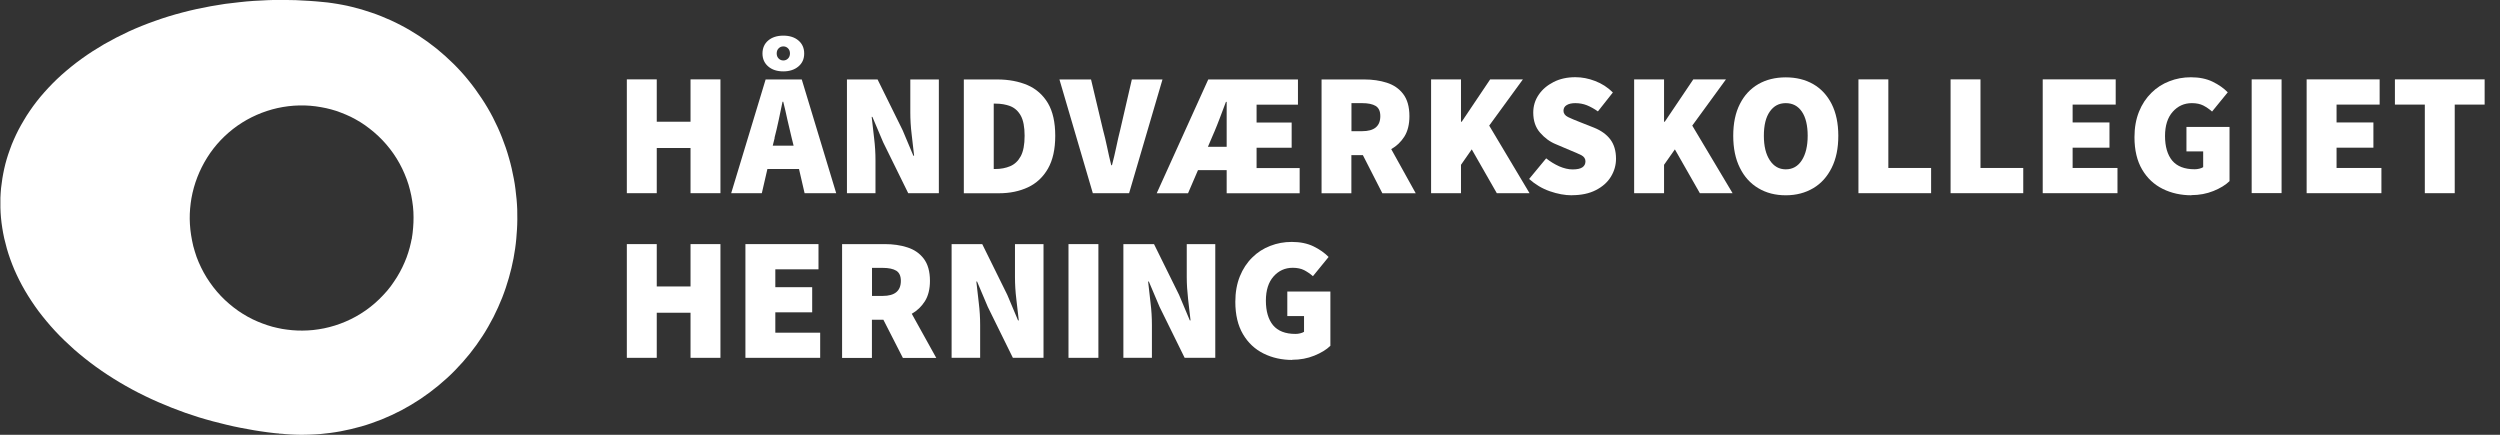
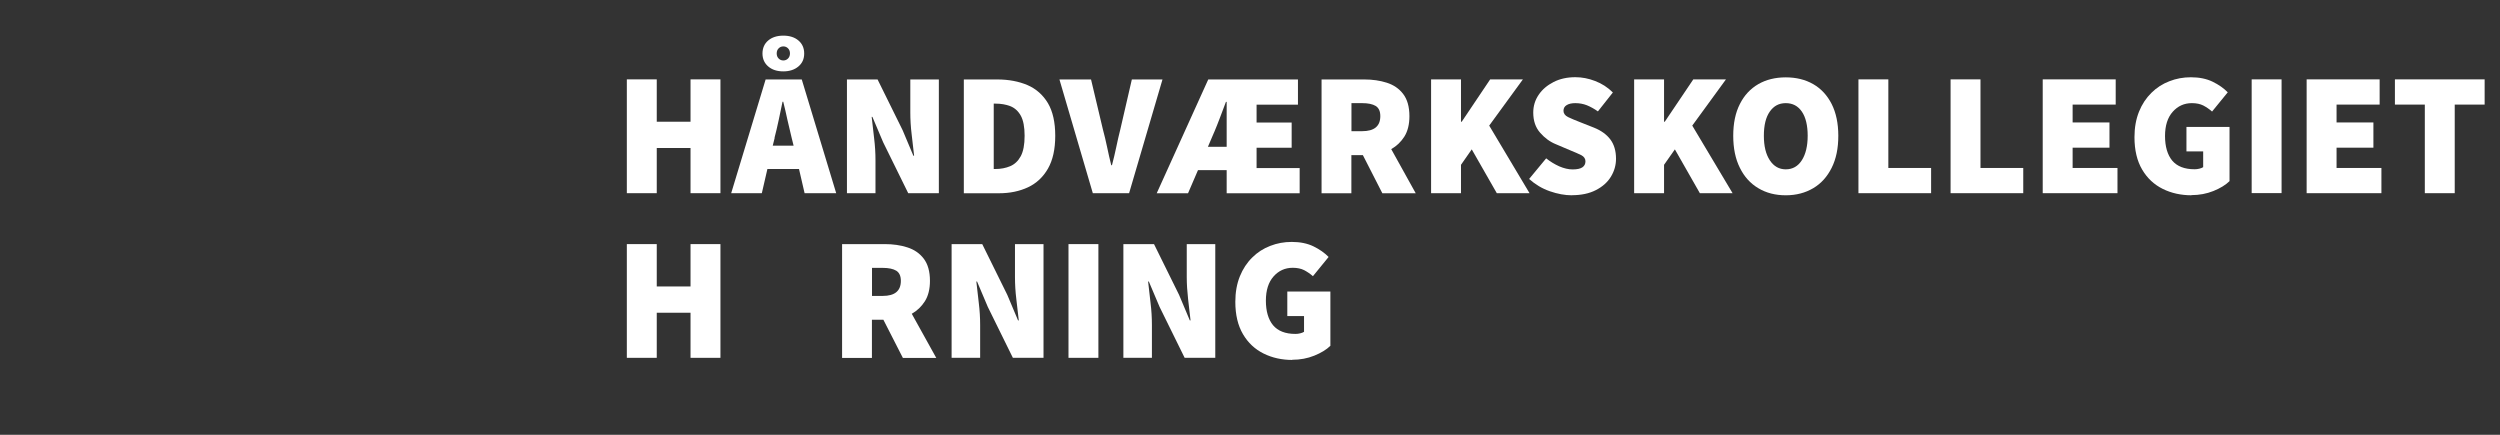
<svg xmlns="http://www.w3.org/2000/svg" width="207" height="36" viewBox="0 0 207 36" fill="none">
  <rect x="0" y="0" width="207" height="36" fill="#333333" stroke="none" />
  <g clip-path="url(#clip0_3260_6067)">
    <g clip-path="url(#clip1_3260_6067)">
-       <path d="M23.251 35.913H23.298L23.345 35.92H23.398L23.445 35.926C23.512 35.926 23.579 35.94 23.639 35.947C23.773 35.953 23.907 35.96 24.041 35.973C24.309 35.987 24.583 36 24.851 36C25.125 36 25.4 36 25.674 35.987C25.948 35.98 26.23 35.96 26.511 35.94C26.792 35.913 27.073 35.88 27.354 35.846C27.635 35.806 27.916 35.766 28.204 35.712C28.773 35.605 29.342 35.471 29.91 35.311C30.479 35.15 31.042 34.949 31.604 34.728C32.159 34.501 32.715 34.247 33.25 33.965C33.792 33.678 34.314 33.363 34.83 33.022C35.338 32.681 35.834 32.312 36.309 31.918C36.784 31.523 37.246 31.108 37.674 30.666C38.109 30.224 38.517 29.762 38.899 29.287C39.28 28.812 39.635 28.317 39.963 27.808C40.291 27.3 40.585 26.778 40.86 26.249C41.127 25.72 41.368 25.185 41.583 24.643C41.69 24.375 41.783 24.101 41.877 23.833C41.971 23.558 42.051 23.284 42.131 23.016C42.205 22.742 42.279 22.474 42.346 22.2C42.406 21.932 42.466 21.658 42.52 21.39C42.566 21.122 42.613 20.855 42.653 20.587C42.694 20.319 42.72 20.051 42.747 19.79C42.774 19.529 42.787 19.255 42.807 18.987C42.821 18.72 42.834 18.452 42.834 18.171C42.834 17.896 42.834 17.622 42.827 17.348C42.814 17.067 42.801 16.785 42.774 16.511C42.747 16.23 42.714 15.942 42.68 15.661C42.647 15.373 42.6 15.092 42.546 14.804C42.439 14.236 42.312 13.66 42.145 13.091C41.984 12.515 41.79 11.947 41.569 11.391C41.348 10.822 41.094 10.273 40.813 9.725C40.532 9.182 40.217 8.647 39.876 8.138C39.535 7.623 39.173 7.121 38.778 6.639C38.39 6.157 37.975 5.702 37.533 5.267C37.092 4.832 36.637 4.424 36.168 4.042C35.693 3.661 35.198 3.3 34.696 2.972C34.194 2.644 33.672 2.336 33.15 2.068C32.628 1.794 32.092 1.553 31.557 1.339C31.289 1.232 31.021 1.131 30.754 1.044C30.479 0.95 30.212 0.863 29.944 0.783C29.67 0.703 29.409 0.636 29.134 0.569C28.866 0.502 28.599 0.442 28.331 0.395C28.063 0.341 27.796 0.301 27.535 0.261C27.267 0.221 27.006 0.187 26.745 0.167C26.377 0.127 26.009 0.1 25.634 0.074C25.259 0.047 24.884 0.027 24.503 0.013C24.121 0 23.733 -0.007 23.352 -0.007C22.97 -0.007 22.575 -0.007 22.187 0.013C21.799 0.027 21.404 0.047 21.009 0.074C20.614 0.1 20.226 0.134 19.825 0.181C19.43 0.221 19.035 0.268 18.64 0.321C18.245 0.382 17.85 0.442 17.455 0.515C17.061 0.589 16.672 0.663 16.277 0.75C15.883 0.837 15.494 0.93 15.113 1.031C14.337 1.232 13.574 1.466 12.831 1.734C12.088 1.995 11.358 2.289 10.656 2.61C9.953 2.938 9.277 3.286 8.621 3.661C7.972 4.042 7.349 4.437 6.76 4.866C6.172 5.287 5.623 5.736 5.101 6.198C4.585 6.659 4.11 7.148 3.668 7.643C3.227 8.138 2.832 8.647 2.477 9.169C2.296 9.43 2.129 9.691 1.975 9.959C1.815 10.22 1.667 10.494 1.527 10.755C1.386 11.023 1.266 11.291 1.145 11.558C1.025 11.826 0.918 12.094 0.824 12.368C0.724 12.636 0.637 12.904 0.556 13.171C0.476 13.439 0.409 13.707 0.349 13.974C0.289 14.242 0.242 14.51 0.195 14.778C0.155 15.045 0.121 15.306 0.088 15.574C0.061 15.835 0.048 16.103 0.034 16.377C0.028 16.645 0.028 16.919 0.034 17.194C0.034 17.468 0.061 17.742 0.081 18.023C0.108 18.305 0.141 18.592 0.188 18.873C0.228 19.155 0.289 19.442 0.349 19.73C0.416 20.018 0.489 20.306 0.57 20.593C0.737 21.176 0.945 21.751 1.192 22.334C1.446 22.916 1.734 23.491 2.069 24.067C2.404 24.636 2.778 25.205 3.193 25.767C3.615 26.323 4.063 26.865 4.559 27.4C5.054 27.935 5.589 28.444 6.151 28.946C6.72 29.441 7.316 29.916 7.945 30.372C8.574 30.827 9.23 31.255 9.913 31.663C10.589 32.065 11.291 32.446 12.014 32.794C12.369 32.968 12.737 33.136 13.105 33.296C13.473 33.457 13.841 33.611 14.216 33.758C14.584 33.905 14.966 34.046 15.341 34.18C15.715 34.307 16.097 34.434 16.472 34.554C16.853 34.668 17.235 34.782 17.616 34.882C17.997 34.983 18.379 35.077 18.761 35.17C19.142 35.264 19.523 35.344 19.898 35.418C20.28 35.492 20.654 35.558 21.029 35.625C21.404 35.685 21.779 35.746 22.154 35.793C22.341 35.819 22.522 35.84 22.709 35.86C22.803 35.866 22.89 35.88 22.984 35.886H23.05L23.124 35.906H23.191L23.265 35.913H23.251ZM34.107 19.67V19.724L34.093 19.77C34.087 19.804 34.08 19.837 34.067 19.871C34.06 19.938 34.04 20.011 34.026 20.078C34 20.212 33.966 20.353 33.926 20.493C33.852 20.767 33.766 21.042 33.665 21.316C33.558 21.591 33.444 21.865 33.31 22.14C33.176 22.407 33.036 22.675 32.869 22.943C32.708 23.204 32.527 23.458 32.347 23.712C32.159 23.96 31.952 24.208 31.731 24.435C31.296 24.904 30.814 25.325 30.292 25.693C29.763 26.061 29.208 26.376 28.619 26.624C28.331 26.751 28.03 26.858 27.735 26.952C27.434 27.045 27.133 27.126 26.832 27.186C26.531 27.246 26.23 27.293 25.928 27.326C25.634 27.353 25.339 27.373 25.045 27.373C24.757 27.373 24.469 27.366 24.188 27.34C23.907 27.313 23.633 27.279 23.358 27.233C23.091 27.186 22.823 27.119 22.549 27.052C22.281 26.972 22 26.891 21.732 26.784C21.458 26.684 21.183 26.563 20.916 26.436C20.641 26.302 20.38 26.155 20.119 25.994C19.858 25.834 19.597 25.653 19.349 25.459C19.102 25.265 18.861 25.064 18.627 24.843C18.165 24.408 17.75 23.92 17.382 23.391C17.007 22.862 16.706 22.3 16.451 21.711C16.324 21.417 16.217 21.122 16.13 20.821C16.037 20.527 15.956 20.219 15.903 19.918C15.842 19.616 15.796 19.315 15.762 19.014C15.729 18.713 15.715 18.412 15.709 18.124C15.709 17.829 15.715 17.542 15.742 17.261C15.769 16.973 15.802 16.698 15.849 16.424C16.063 15.219 16.512 14.068 17.161 13.037C17.81 12 18.667 11.11 19.664 10.407C20.668 9.705 21.792 9.216 22.977 8.948C24.162 8.687 25.393 8.654 26.591 8.875C26.865 8.921 27.133 8.982 27.407 9.055C27.682 9.129 27.956 9.216 28.224 9.323C28.498 9.423 28.766 9.544 29.041 9.671C29.308 9.805 29.576 9.952 29.837 10.113C30.098 10.273 30.352 10.454 30.6 10.648C30.854 10.842 31.088 11.043 31.323 11.264C31.785 11.699 32.206 12.188 32.574 12.716C32.942 13.245 33.25 13.807 33.498 14.396C33.625 14.691 33.732 14.985 33.826 15.286C33.913 15.581 33.993 15.889 34.053 16.19C34.114 16.498 34.16 16.799 34.194 17.093C34.227 17.394 34.241 17.696 34.241 17.983C34.241 18.278 34.234 18.566 34.207 18.853C34.2 18.994 34.18 19.134 34.167 19.268C34.16 19.342 34.147 19.409 34.14 19.476C34.134 19.509 34.127 19.549 34.12 19.583V19.63L34.107 19.657V19.683V19.67Z" fill="white" />
      <path d="M51.902 15.996V6.572H54.379V10.079H57.176V6.572H59.653V15.996H57.176V12.254H54.379V15.996H51.902Z" fill="white" />
      <path d="M64.86 5.006C65.014 5.006 65.141 4.953 65.248 4.845C65.355 4.738 65.409 4.598 65.409 4.424C65.409 4.25 65.355 4.109 65.248 4.002C65.141 3.895 65.014 3.842 64.86 3.842C64.706 3.842 64.579 3.895 64.472 4.002C64.365 4.109 64.311 4.25 64.311 4.424C64.311 4.598 64.365 4.738 64.472 4.845C64.579 4.953 64.706 5.006 64.86 5.006ZM64.144 11.411L63.983 12.06H65.71L65.549 11.411C65.435 10.956 65.322 10.467 65.201 9.932C65.087 9.403 64.974 8.901 64.853 8.426H64.793C64.699 8.901 64.592 9.403 64.478 9.932C64.365 10.461 64.251 10.956 64.13 11.411M64.86 5.91C64.344 5.91 63.923 5.776 63.608 5.501C63.294 5.234 63.133 4.872 63.133 4.431C63.133 3.989 63.294 3.614 63.608 3.353C63.923 3.085 64.344 2.951 64.86 2.951C65.375 2.951 65.797 3.085 66.111 3.353C66.426 3.621 66.587 3.975 66.587 4.431C66.587 4.886 66.426 5.234 66.111 5.501C65.797 5.769 65.375 5.91 64.86 5.91ZM60.543 15.995L63.394 6.579H66.386L69.237 15.995H66.62L66.158 13.994H63.541L63.08 15.995H60.543Z" fill="white" />
      <path d="M70.127 15.995V6.579H72.663L74.738 10.782L75.628 12.897H75.689C75.628 12.388 75.561 11.806 75.488 11.15C75.407 10.501 75.374 9.885 75.374 9.303V6.579H77.737V15.995H75.2L73.125 11.779L72.235 9.678H72.175C72.235 10.206 72.302 10.795 72.376 11.438C72.456 12.08 72.49 12.689 72.49 13.272V15.995H70.127Z" fill="white" />
      <path d="M82.281 13.994H82.421C82.87 13.994 83.278 13.914 83.646 13.76C84.008 13.606 84.302 13.332 84.516 12.937C84.731 12.542 84.838 11.973 84.838 11.244C84.838 10.514 84.731 9.952 84.516 9.57C84.302 9.189 84.008 8.928 83.646 8.787C83.278 8.647 82.877 8.58 82.421 8.58H82.281V14.001V13.994ZM79.805 15.995V6.579H82.569C83.519 6.579 84.356 6.739 85.079 7.047C85.801 7.362 86.364 7.864 86.772 8.547C87.173 9.229 87.374 10.133 87.374 11.244C87.374 12.355 87.173 13.258 86.772 13.961C86.37 14.664 85.815 15.179 85.119 15.507C84.416 15.835 83.62 16.002 82.716 16.002H79.811L79.805 15.995Z" fill="white" />
      <path d="M90.485 15.995L87.721 6.579H90.338L91.315 10.695C91.448 11.197 91.569 11.692 91.669 12.181C91.77 12.669 91.883 13.171 92.011 13.68H92.071C92.205 13.171 92.325 12.669 92.426 12.181C92.526 11.692 92.64 11.197 92.767 10.695L93.717 6.579H96.254L93.49 15.995H90.498H90.485Z" fill="white" />
      <path d="M100.531 10.949L100.016 12.154H101.568V8.433H101.508C101.334 8.874 101.167 9.316 101.013 9.745C100.852 10.173 100.692 10.574 100.531 10.956M95.779 15.995L100.043 6.579H107.471V8.667H104.045V10.146H106.949V12.234H104.045V13.914H107.612V16.002H101.568V14.088H99.193L98.369 16.002H95.779V15.995Z" fill="white" />
      <path d="M111.901 10.862H112.791C113.788 10.862 114.29 10.447 114.29 9.617C114.29 9.209 114.163 8.935 113.909 8.774C113.654 8.62 113.28 8.54 112.791 8.54H111.901V10.855V10.862ZM109.425 15.995V6.579H112.965C113.634 6.579 114.257 6.666 114.819 6.847C115.388 7.027 115.843 7.335 116.184 7.784C116.526 8.232 116.7 8.841 116.7 9.624C116.7 10.3 116.559 10.862 116.285 11.304C116.004 11.746 115.642 12.094 115.194 12.348L117.222 16.002H114.458L112.845 12.843H111.894V16.002H109.418L109.425 15.995Z" fill="white" />
      <path d="M118.494 15.996V6.572H120.97V10.079H121.031L123.387 6.572H126.097L123.306 10.4L126.646 15.996H123.935L121.861 12.368L120.97 13.646V15.996H118.494Z" fill="white" />
      <path d="M130.152 16.17C129.57 16.17 128.96 16.056 128.325 15.835C127.689 15.614 127.12 15.273 126.611 14.818L128.023 13.111C128.358 13.379 128.72 13.6 129.108 13.774C129.496 13.941 129.864 14.028 130.212 14.028C130.587 14.028 130.855 13.968 131.022 13.854C131.189 13.74 131.276 13.573 131.276 13.359C131.276 13.145 131.162 12.97 130.935 12.85C130.707 12.736 130.399 12.602 130.005 12.442L128.84 11.947C128.338 11.746 127.903 11.425 127.522 10.989C127.14 10.555 126.953 9.999 126.953 9.323C126.953 8.781 127.1 8.292 127.401 7.851C127.696 7.409 128.11 7.061 128.633 6.793C129.155 6.525 129.757 6.392 130.44 6.392C130.975 6.392 131.524 6.492 132.073 6.706C132.621 6.914 133.117 7.228 133.545 7.657L132.307 9.223C131.992 9.002 131.684 8.834 131.39 8.714C131.095 8.6 130.781 8.54 130.433 8.54C130.138 8.54 129.897 8.594 129.723 8.701C129.543 8.808 129.456 8.968 129.456 9.176C129.456 9.383 129.583 9.571 129.831 9.691C130.078 9.812 130.413 9.952 130.841 10.119L131.979 10.568C132.561 10.802 133.016 11.123 133.331 11.538C133.645 11.953 133.806 12.489 133.806 13.145C133.806 13.673 133.665 14.168 133.384 14.63C133.103 15.092 132.688 15.46 132.139 15.741C131.591 16.022 130.928 16.163 130.152 16.163" fill="white" />
      <path d="M135.307 15.996V6.572H137.783V10.079H137.843L140.206 6.572H142.91L140.119 10.4L143.458 15.996H140.748L138.68 12.368L137.783 13.646V15.996H135.307Z" fill="white" />
      <path d="M147.862 14.021C148.431 14.021 148.873 13.767 149.194 13.265C149.515 12.763 149.676 12.087 149.676 11.237C149.676 10.387 149.515 9.711 149.194 9.243C148.873 8.774 148.431 8.54 147.862 8.54C147.293 8.54 146.865 8.774 146.537 9.243C146.209 9.711 146.048 10.374 146.048 11.237C146.048 12.101 146.209 12.763 146.537 13.265C146.865 13.767 147.306 14.021 147.862 14.021ZM147.862 16.17C146.999 16.17 146.242 15.976 145.586 15.581C144.931 15.193 144.422 14.63 144.061 13.894C143.692 13.158 143.512 12.274 143.512 11.244C143.512 10.213 143.692 9.336 144.061 8.614C144.422 7.891 144.931 7.349 145.586 6.967C146.236 6.592 146.999 6.405 147.862 6.405C148.725 6.405 149.482 6.592 150.137 6.967C150.787 7.342 151.295 7.891 151.663 8.614C152.025 9.336 152.212 10.207 152.212 11.244C152.212 12.281 152.032 13.158 151.663 13.894C151.295 14.63 150.793 15.193 150.137 15.581C149.482 15.969 148.725 16.17 147.862 16.17Z" fill="white" />
      <path d="M153.879 15.996V6.572H156.355V13.908H159.896V15.996H153.879Z" fill="white" />
      <path d="M161.508 15.996V6.572H163.984V13.908H167.525V15.996H161.508Z" fill="white" />
      <path d="M169.137 15.996V6.572H175.18V8.66H171.613V10.139H174.665V12.228H171.613V13.908H175.327V15.996H169.137Z" fill="white" />
      <path d="M181.459 16.169C180.589 16.169 179.793 15.995 179.077 15.641C178.361 15.286 177.792 14.757 177.37 14.041C176.949 13.325 176.734 12.435 176.734 11.357C176.734 10.568 176.862 9.865 177.109 9.249C177.357 8.634 177.698 8.118 178.133 7.69C178.561 7.262 179.063 6.94 179.626 6.726C180.188 6.505 180.777 6.398 181.406 6.398C182.095 6.398 182.698 6.519 183.206 6.766C183.715 7.014 184.13 7.308 184.458 7.643L183.159 9.236C182.932 9.035 182.684 8.868 182.43 8.734C182.176 8.607 181.861 8.54 181.486 8.54C180.85 8.54 180.322 8.781 179.9 9.256C179.478 9.731 179.264 10.4 179.264 11.264C179.264 12.127 179.465 12.823 179.86 13.298C180.261 13.774 180.877 14.014 181.707 14.014C181.841 14.014 181.975 14.001 182.102 13.968C182.229 13.941 182.336 13.894 182.423 13.841V12.535H181.038V10.508H184.605V14.998C184.277 15.32 183.835 15.587 183.273 15.815C182.711 16.042 182.102 16.156 181.439 16.156" fill="white" />
      <path d="M188.914 6.572H186.438V15.989H188.914V6.572Z" fill="white" />
      <path d="M190.99 15.996V6.572H197.034V8.66H193.467V10.139H196.518V12.228H193.467V13.908H197.181V15.996H190.99Z" fill="white" />
      <path d="M200.775 15.996V8.66H198.299V6.572H205.728V8.66H203.251V15.996H200.775Z" fill="white" />
      <path d="M51.902 29.628V20.212H54.379V23.719H57.176V20.212H59.653V29.628H57.176V25.894H54.379V29.628H51.902Z" fill="white" />
-       <path d="M61.721 29.628V20.212H67.771V22.3H64.197V23.779H67.249V25.86H64.197V27.547H67.911V29.628H61.721Z" fill="white" />
      <path d="M72.202 24.502H73.092C74.089 24.502 74.591 24.087 74.591 23.257C74.591 22.849 74.464 22.574 74.21 22.414C73.955 22.26 73.58 22.18 73.092 22.18H72.202V24.495V24.502ZM69.725 29.628V20.212H73.266C73.935 20.212 74.558 20.299 75.12 20.48C75.689 20.66 76.144 20.968 76.485 21.417C76.826 21.865 77 22.474 77 23.257C77 23.933 76.86 24.495 76.585 24.937C76.304 25.379 75.943 25.727 75.495 25.981L77.522 29.635H74.758L73.145 26.476H72.195V29.635H69.719L69.725 29.628Z" fill="white" />
      <path d="M78.793 29.628V20.212H81.329L83.404 24.415L84.294 26.53H84.355C84.294 26.021 84.227 25.439 84.154 24.783C84.073 24.134 84.04 23.518 84.04 22.936V20.212H86.403V29.628H83.866L81.791 25.412L80.901 23.311H80.841C80.901 23.839 80.968 24.428 81.042 25.071C81.122 25.713 81.156 26.322 81.156 26.905V29.628H78.793Z" fill="white" />
      <path d="M90.947 20.212H88.471V29.628H90.947V20.212Z" fill="white" />
      <path d="M93.016 29.628V20.212H95.552L97.627 24.415L98.517 26.53H98.577C98.517 26.021 98.45 25.439 98.376 24.783C98.303 24.134 98.263 23.518 98.263 22.936V20.212H100.625V29.628H98.089L96.014 25.412L95.124 23.311H95.064C95.124 23.839 95.191 24.428 95.264 25.071C95.345 25.713 95.378 26.322 95.378 26.905V29.628H93.016Z" fill="white" />
      <path d="M107.01 29.803C106.14 29.803 105.344 29.629 104.628 29.274C103.911 28.919 103.343 28.39 102.921 27.674C102.499 26.958 102.285 26.068 102.285 24.991C102.285 24.201 102.412 23.498 102.66 22.882C102.908 22.267 103.249 21.751 103.684 21.323C104.112 20.895 104.614 20.573 105.176 20.359C105.739 20.138 106.328 20.031 106.957 20.031C107.646 20.031 108.248 20.152 108.757 20.399C109.266 20.647 109.681 20.942 110.009 21.276L108.71 22.869C108.483 22.668 108.235 22.501 107.981 22.367C107.726 22.24 107.412 22.173 107.037 22.173C106.401 22.173 105.872 22.414 105.451 22.889C105.029 23.364 104.815 24.034 104.815 24.897C104.815 25.76 105.016 26.456 105.411 26.931C105.812 27.407 106.428 27.648 107.258 27.648C107.392 27.648 107.526 27.634 107.653 27.601C107.78 27.574 107.887 27.527 107.974 27.474V26.168H106.589V24.141H110.156V28.631C109.828 28.953 109.386 29.22 108.824 29.448C108.262 29.675 107.653 29.789 106.99 29.789" fill="white" />
    </g>
  </g>
  <defs>
    <clipPath id="clip0_3260_6067">
      <rect width="206.182" height="36" fill="white" />
    </clipPath>
    <clipPath id="clip1_3260_6067">
      <rect width="206.182" height="36" fill="white" />
    </clipPath>
  </defs>
</svg>